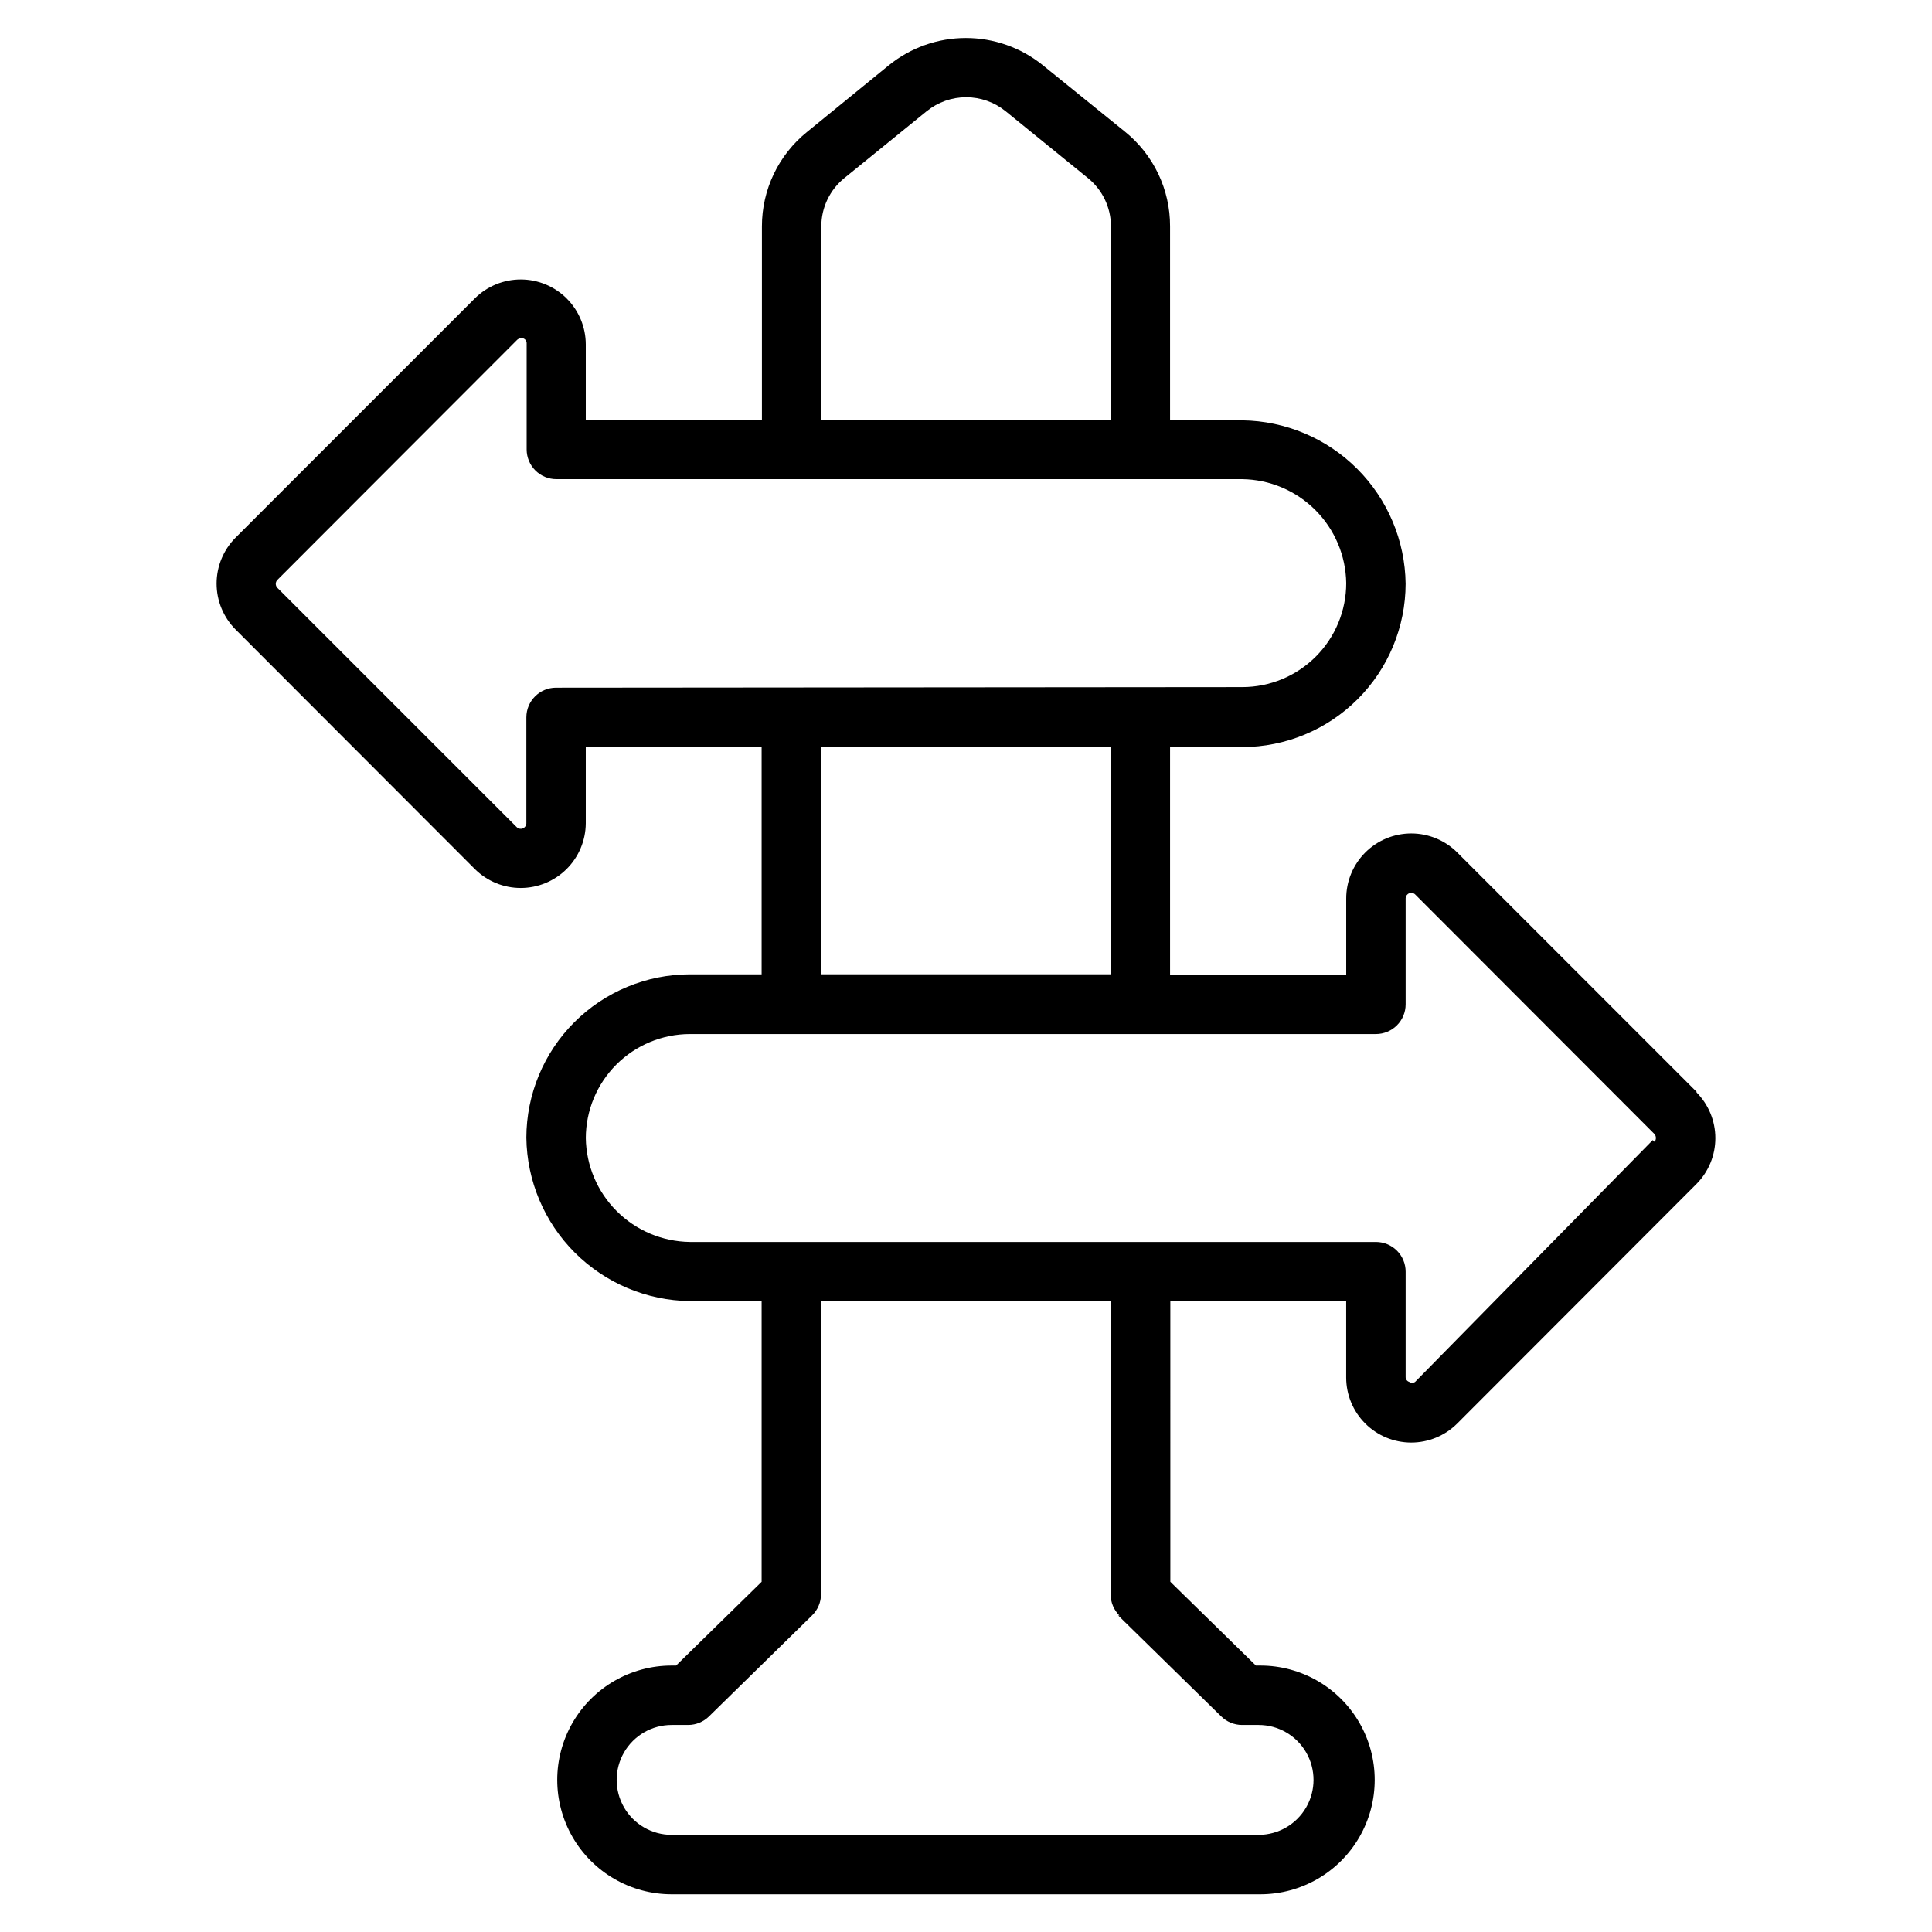
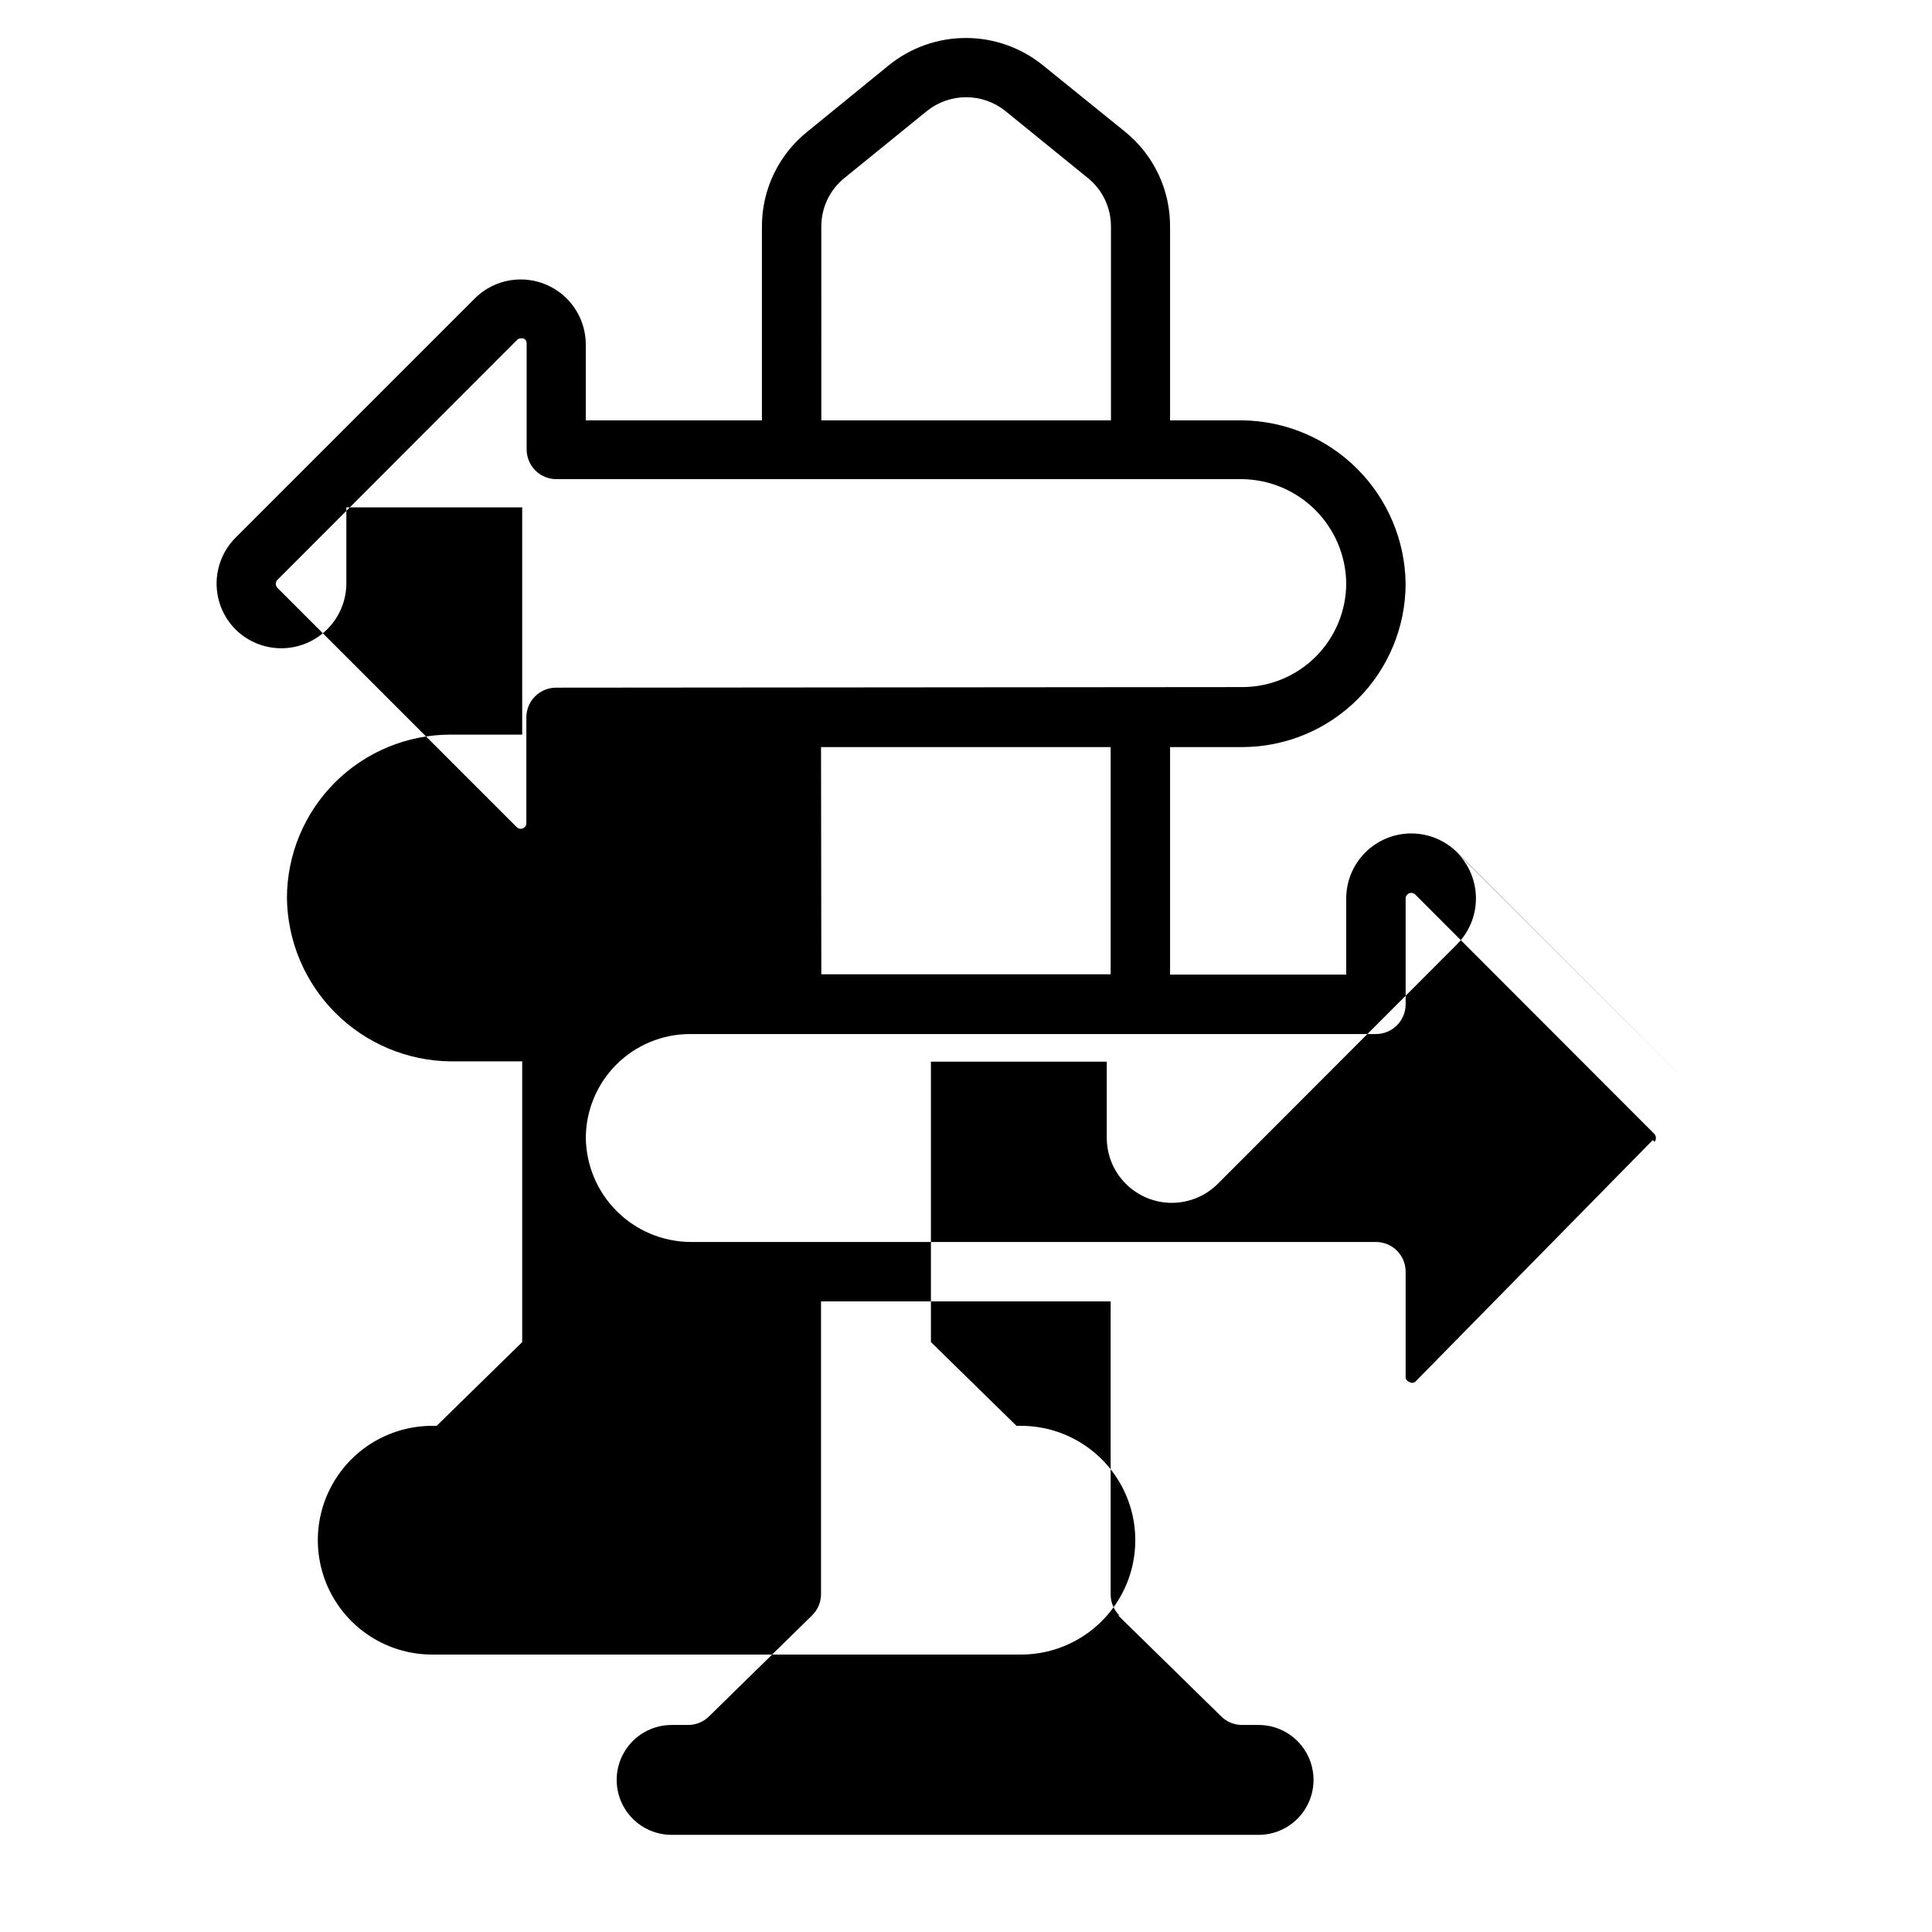
<svg xmlns="http://www.w3.org/2000/svg" fill="#000000" width="800px" height="800px" version="1.1" viewBox="144 144 512 512">
-   <path d="m593.65 433.38-63.449-63.449h0.004c-3.234-3.238-7.625-5.059-12.199-5.059-4.578 0-8.965 1.816-12.199 5.055-3.234 3.238-5.051 7.629-5.043 12.207v20.152h-46.684v-60.301h19.129c11.477-0.02 22.477-4.586 30.594-12.703 8.113-8.113 12.684-19.117 12.703-30.59-0.141-11.441-4.75-22.371-12.84-30.457-8.086-8.09-19.016-12.699-30.457-12.84h-19.129v-51.406c0.031-9.754-4.371-18.992-11.965-25.109l-21.805-17.637c-5.766-4.644-12.945-7.176-20.348-7.176-7.406 0-14.586 2.531-20.352 7.176l-21.727 17.715c-7.574 6.102-11.973 15.305-11.965 25.031v51.406h-46.68v-20.152c-0.016-4.555-1.832-8.922-5.055-12.141s-7.586-5.031-12.141-5.043c-4.555-0.012-8.93 1.777-12.168 4.981l-63.449 63.449c-3.215 3.231-5.023 7.602-5.023 12.16 0 4.559 1.809 8.934 5.023 12.164l63.449 63.527c3.231 3.195 7.594 4.988 12.141 4.984 4.547-0.008 8.906-1.809 12.133-5.012 3.223-3.203 5.055-7.551 5.09-12.098v-20.23h46.602v60.223h-19.051c-11.477 0.02-22.477 4.59-30.594 12.703-8.113 8.117-12.684 19.117-12.703 30.594 0.145 11.438 4.75 22.367 12.84 30.457 8.09 8.086 19.02 12.695 30.457 12.84h19.051v74.391l-22.672 22.199h-1.18v-0.004c-10.828 0-20.836 5.777-26.25 15.156-5.414 9.375-5.414 20.93 0 30.305 5.414 9.379 15.422 15.156 26.25 15.156h156.02c10.828 0 20.832-5.777 26.246-15.156 5.414-9.375 5.414-20.93 0-30.305-5.414-9.379-15.418-15.156-26.246-15.156h-1.18l-22.672-22.199-0.004-74.309h46.605v20.23c0.012 4.555 1.828 8.918 5.051 12.137 3.223 3.223 7.59 5.035 12.145 5.047 4.555 0.012 8.926-1.781 12.168-4.984l63.449-63.527h-0.004c3.219-3.231 5.023-7.602 5.023-12.16 0-4.559-1.805-8.934-5.023-12.164zm-231.99-229.39c-0.004-4.984 2.258-9.703 6.141-12.832l21.805-17.711h0.004c2.953-2.383 6.633-3.684 10.43-3.684 3.793 0 7.477 1.301 10.43 3.684l21.805 17.711c3.887 3.129 6.144 7.848 6.141 12.832v51.406h-76.754zm-70.297 122.25c-4.348 0-7.871 3.523-7.871 7.871v28.102c-0.027 0.586-0.391 1.102-0.93 1.32-0.543 0.223-1.164 0.105-1.59-0.297l-63.449-63.445c-0.281-0.281-0.441-0.664-0.441-1.062 0-0.402 0.16-0.785 0.441-1.062l63.449-63.527c0.262-0.293 0.633-0.465 1.023-0.473h0.629c0.586 0.176 0.973 0.727 0.945 1.336v28.105c0 2.086 0.832 4.09 2.305 5.566 1.477 1.477 3.481 2.305 5.566 2.305h181.77c7.277 0.102 14.227 3.035 19.371 8.184 5.144 5.144 8.082 12.094 8.184 19.367 0 7.309-2.902 14.316-8.07 19.484-5.168 5.164-12.176 8.07-19.484 8.07zm70.219 15.742h76.754v60.223h-76.676zm78.719 230.1 27.316 26.766 0.004 0.004c1.465 1.453 3.445 2.273 5.508 2.281h4.41c5.203 0 10.008 2.777 12.609 7.281 2.602 4.508 2.602 10.059 0 14.562-2.602 4.508-7.406 7.281-12.609 7.281h-155.55c-5.203 0-10.012-2.773-12.613-7.281-2.602-4.504-2.602-10.055 0-14.562 2.602-4.504 7.41-7.281 12.613-7.281h4.41-0.004c2.066-0.008 4.043-0.828 5.512-2.281l27.316-26.766c1.5-1.473 2.352-3.488 2.359-5.59v-77.617h76.754v77.695c0.008 2.106 0.859 4.117 2.359 5.59zm141.7-125.95-62.973 64.082c-0.469 0.34-1.105 0.34-1.574 0-0.582-0.18-0.973-0.73-0.945-1.34v-27.867c0-2.086-0.828-4.09-2.305-5.566-1.477-1.473-3.481-2.305-5.566-2.305h-181.84c-7.277-0.102-14.227-3.035-19.371-8.184-5.144-5.144-8.078-12.094-8.18-19.367 0.02-7.301 2.93-14.297 8.09-19.461 5.164-5.16 12.16-8.07 19.461-8.09h181.84c2.086 0 4.09-0.832 5.566-2.309 1.477-1.477 2.305-3.477 2.305-5.566v-28.102c0.027-0.586 0.391-1.102 0.934-1.32 0.539-0.219 1.16-0.105 1.586 0.297l63.449 63.527c0.473 0.602 0.473 1.445 0 2.047z" />
+   <path d="m593.65 433.38-63.449-63.449h0.004c-3.234-3.238-7.625-5.059-12.199-5.059-4.578 0-8.965 1.816-12.199 5.055-3.234 3.238-5.051 7.629-5.043 12.207v20.152h-46.684v-60.301h19.129c11.477-0.02 22.477-4.586 30.594-12.703 8.113-8.113 12.684-19.117 12.703-30.59-0.141-11.441-4.75-22.371-12.84-30.457-8.086-8.09-19.016-12.699-30.457-12.84h-19.129v-51.406c0.031-9.754-4.371-18.992-11.965-25.109l-21.805-17.637c-5.766-4.644-12.945-7.176-20.348-7.176-7.406 0-14.586 2.531-20.352 7.176l-21.727 17.715c-7.574 6.102-11.973 15.305-11.965 25.031v51.406h-46.68v-20.152c-0.016-4.555-1.832-8.922-5.055-12.141s-7.586-5.031-12.141-5.043c-4.555-0.012-8.93 1.777-12.168 4.981l-63.449 63.449c-3.215 3.231-5.023 7.602-5.023 12.16 0 4.559 1.809 8.934 5.023 12.164c3.231 3.195 7.594 4.988 12.141 4.984 4.547-0.008 8.906-1.809 12.133-5.012 3.223-3.203 5.055-7.551 5.09-12.098v-20.23h46.602v60.223h-19.051c-11.477 0.02-22.477 4.59-30.594 12.703-8.113 8.117-12.684 19.117-12.703 30.594 0.145 11.438 4.75 22.367 12.84 30.457 8.09 8.086 19.02 12.695 30.457 12.84h19.051v74.391l-22.672 22.199h-1.18v-0.004c-10.828 0-20.836 5.777-26.25 15.156-5.414 9.375-5.414 20.93 0 30.305 5.414 9.379 15.422 15.156 26.25 15.156h156.02c10.828 0 20.832-5.777 26.246-15.156 5.414-9.375 5.414-20.93 0-30.305-5.414-9.379-15.418-15.156-26.246-15.156h-1.18l-22.672-22.199-0.004-74.309h46.605v20.23c0.012 4.555 1.828 8.918 5.051 12.137 3.223 3.223 7.59 5.035 12.145 5.047 4.555 0.012 8.926-1.781 12.168-4.984l63.449-63.527h-0.004c3.219-3.231 5.023-7.602 5.023-12.16 0-4.559-1.805-8.934-5.023-12.164zm-231.99-229.39c-0.004-4.984 2.258-9.703 6.141-12.832l21.805-17.711h0.004c2.953-2.383 6.633-3.684 10.43-3.684 3.793 0 7.477 1.301 10.43 3.684l21.805 17.711c3.887 3.129 6.144 7.848 6.141 12.832v51.406h-76.754zm-70.297 122.25c-4.348 0-7.871 3.523-7.871 7.871v28.102c-0.027 0.586-0.391 1.102-0.93 1.32-0.543 0.223-1.164 0.105-1.59-0.297l-63.449-63.445c-0.281-0.281-0.441-0.664-0.441-1.062 0-0.402 0.16-0.785 0.441-1.062l63.449-63.527c0.262-0.293 0.633-0.465 1.023-0.473h0.629c0.586 0.176 0.973 0.727 0.945 1.336v28.105c0 2.086 0.832 4.09 2.305 5.566 1.477 1.477 3.481 2.305 5.566 2.305h181.77c7.277 0.102 14.227 3.035 19.371 8.184 5.144 5.144 8.082 12.094 8.184 19.367 0 7.309-2.902 14.316-8.07 19.484-5.168 5.164-12.176 8.07-19.484 8.07zm70.219 15.742h76.754v60.223h-76.676zm78.719 230.1 27.316 26.766 0.004 0.004c1.465 1.453 3.445 2.273 5.508 2.281h4.41c5.203 0 10.008 2.777 12.609 7.281 2.602 4.508 2.602 10.059 0 14.562-2.602 4.508-7.406 7.281-12.609 7.281h-155.55c-5.203 0-10.012-2.773-12.613-7.281-2.602-4.504-2.602-10.055 0-14.562 2.602-4.504 7.41-7.281 12.613-7.281h4.41-0.004c2.066-0.008 4.043-0.828 5.512-2.281l27.316-26.766c1.5-1.473 2.352-3.488 2.359-5.59v-77.617h76.754v77.695c0.008 2.106 0.859 4.117 2.359 5.59zm141.7-125.95-62.973 64.082c-0.469 0.34-1.105 0.34-1.574 0-0.582-0.18-0.973-0.73-0.945-1.34v-27.867c0-2.086-0.828-4.09-2.305-5.566-1.477-1.473-3.481-2.305-5.566-2.305h-181.84c-7.277-0.102-14.227-3.035-19.371-8.184-5.144-5.144-8.078-12.094-8.18-19.367 0.02-7.301 2.93-14.297 8.09-19.461 5.164-5.16 12.16-8.07 19.461-8.09h181.84c2.086 0 4.09-0.832 5.566-2.309 1.477-1.477 2.305-3.477 2.305-5.566v-28.102c0.027-0.586 0.391-1.102 0.934-1.32 0.539-0.219 1.16-0.105 1.586 0.297l63.449 63.527c0.473 0.602 0.473 1.445 0 2.047z" />
</svg>